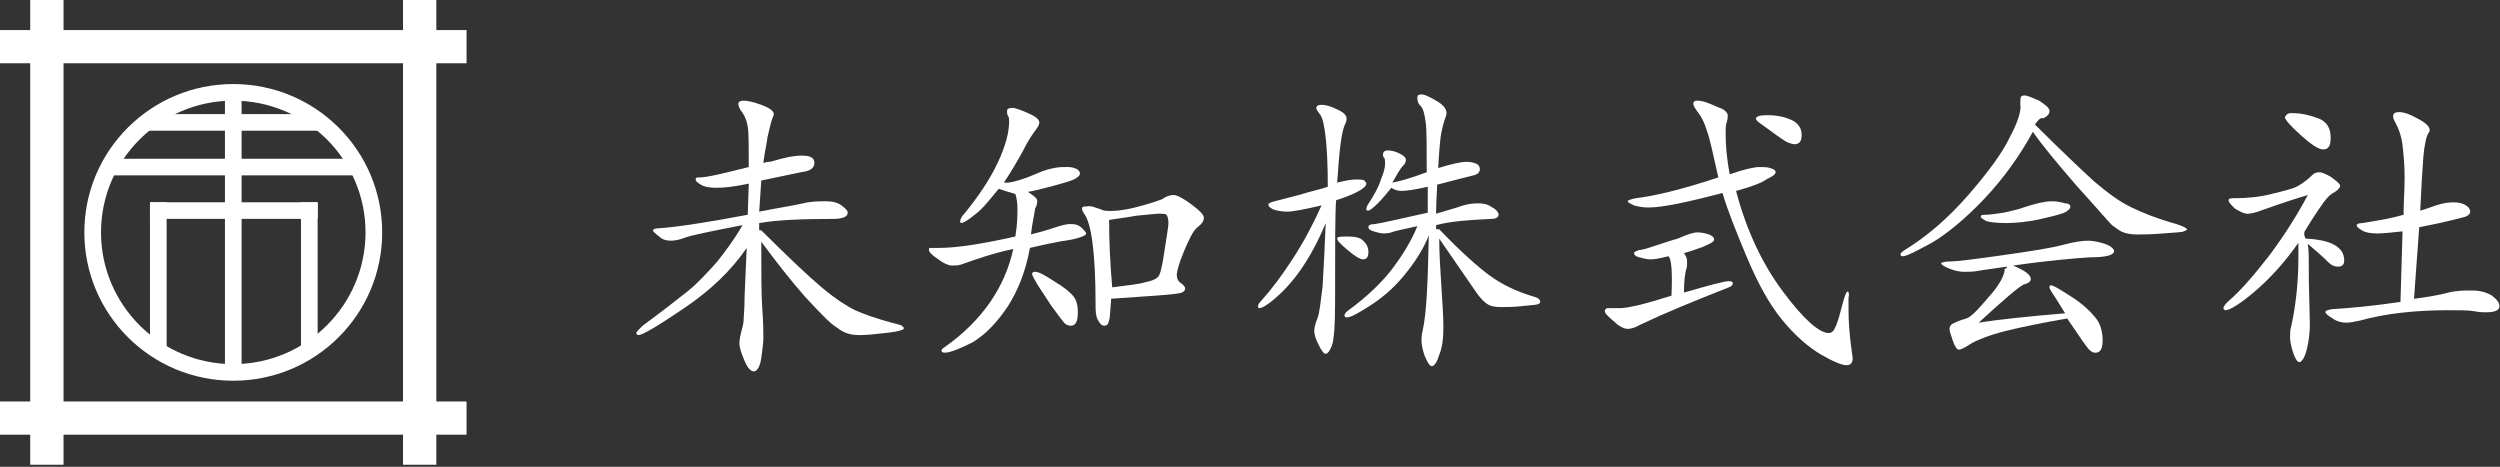
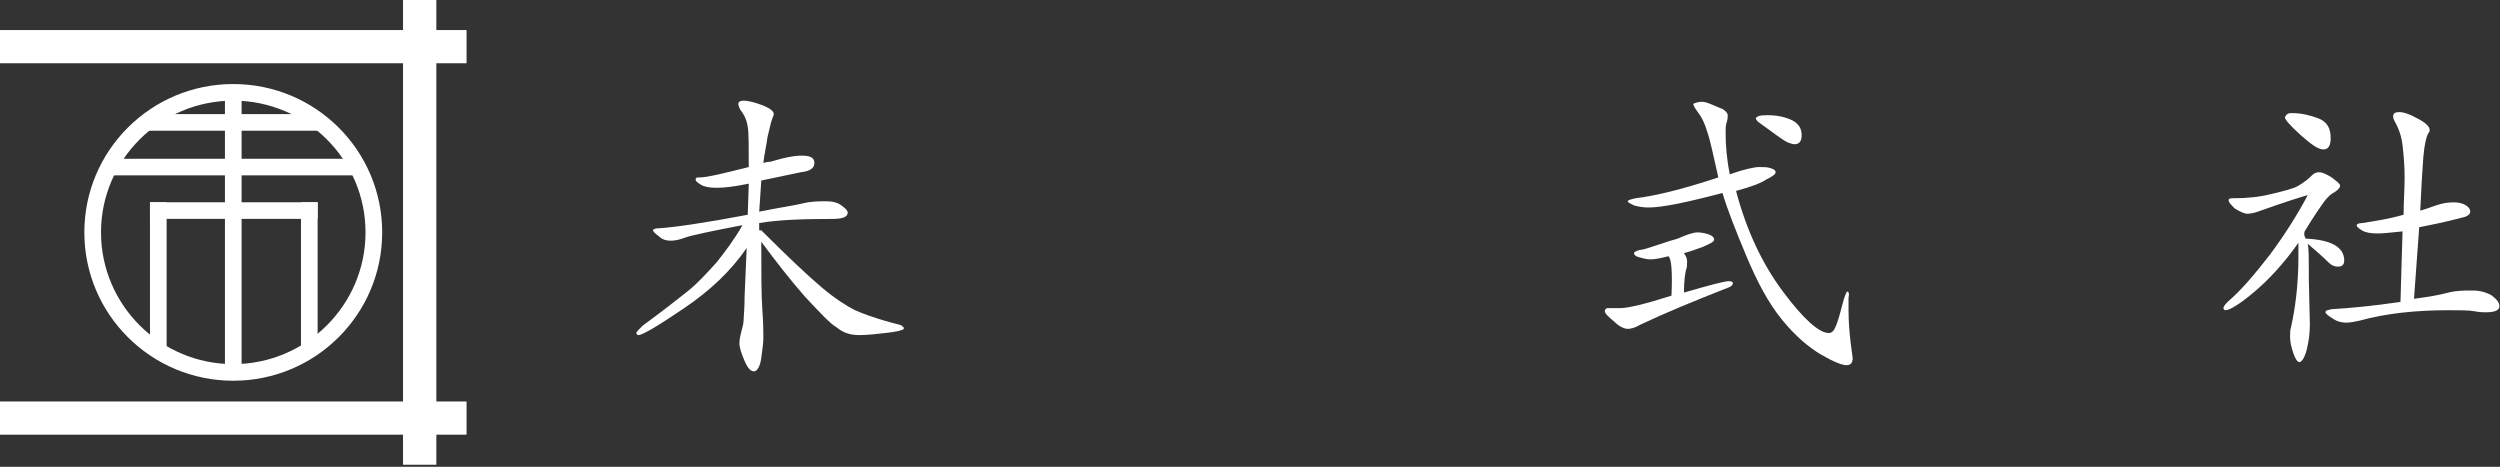
<svg xmlns="http://www.w3.org/2000/svg" width="241" height="45" viewBox="0 0 241 45" fill="none">
  <rect x="0" y="0" width="241" height="45" fill="#333333" stroke="none" />
  <path d="M73.387 22.203C75.997 24.803 77.905 26.603 79.21 27.703C80.515 28.803 81.619 29.503 82.422 29.903C83.326 30.303 84.229 30.603 85.233 30.903C86.237 31.203 86.84 31.303 86.94 31.403C87.04 31.503 87.141 31.603 87.141 31.603C87.141 31.703 87.04 31.803 86.94 31.803C86.739 31.903 86.237 32.003 85.334 32.103C84.43 32.203 83.627 32.303 82.824 32.303C82.021 32.303 81.318 32.103 80.716 31.603C80.013 31.203 79.009 30.103 77.603 28.603C76.198 27.003 74.792 25.203 73.387 23.303C73.387 26.203 73.387 28.403 73.487 29.803C73.588 31.203 73.588 32.103 73.588 32.603C73.588 33.103 73.487 33.703 73.387 34.503C73.287 35.303 72.985 35.803 72.684 35.803C72.383 35.803 72.082 35.503 71.781 34.803C71.48 34.103 71.279 33.503 71.279 33.103C71.279 32.703 71.379 32.303 71.479 31.903C71.58 31.503 71.68 31.203 71.68 30.903C71.68 30.603 71.781 29.803 71.781 28.503L71.981 23.903C70.475 26.103 68.468 28.003 65.958 29.703C63.448 31.403 61.942 32.303 61.541 32.303C61.44 32.303 61.34 32.203 61.34 32.103C61.34 32.003 61.541 31.803 61.942 31.403C63.85 30.003 65.255 28.903 66.259 28.103C67.263 27.303 68.166 26.303 69.07 25.303C69.873 24.303 70.777 23.103 71.58 21.703C68.468 22.303 66.56 22.703 66.058 22.903C65.556 23.103 65.054 23.203 64.653 23.203C64.251 23.203 63.85 23.103 63.548 22.803C63.147 22.503 62.946 22.303 62.946 22.203C62.946 22.103 63.147 22.003 63.548 22.003C65.054 21.903 67.865 21.503 72.082 20.703L72.182 17.703C70.777 18.003 69.773 18.103 69.07 18.103C68.367 18.103 67.865 18.003 67.564 17.803C67.263 17.603 67.062 17.503 67.062 17.303C67.062 17.103 67.163 17.103 67.464 17.103C68.166 17.103 69.773 16.703 72.182 16.103C72.182 14.103 72.182 12.803 72.082 12.203C71.981 11.603 71.781 11.103 71.379 10.603C71.279 10.403 71.178 10.203 71.178 10.003C71.178 9.803 71.379 9.703 71.68 9.703C71.981 9.703 72.584 9.803 73.387 10.103C74.19 10.403 74.592 10.703 74.592 11.003C74.592 11.103 74.491 11.303 74.391 11.603C74.29 11.903 74.19 12.403 73.989 13.203C73.889 14.003 73.688 14.803 73.588 15.703C73.688 15.703 73.889 15.603 74.09 15.603C74.391 15.603 74.491 15.503 74.592 15.503C75.596 15.203 76.499 15.003 77.302 15.003C78.105 15.003 78.507 15.203 78.507 15.703C78.507 16.203 78.105 16.503 77.202 16.603L73.387 17.403C73.287 19.203 73.186 20.203 73.186 20.403C75.194 20.003 76.6 19.803 77.403 19.603C78.206 19.403 79.009 19.403 79.611 19.403C80.214 19.403 80.716 19.503 81.117 19.803C81.519 20.103 81.719 20.303 81.719 20.503C81.719 20.903 81.218 21.103 80.314 21.103C77.302 21.103 74.893 21.203 73.186 21.503V22.203H73.387Z" fill="white" />
-   <path d="M99.387 22.598C100.19 22.398 100.893 22.198 101.495 21.998C102.098 21.798 102.7 21.598 103.202 21.598C103.704 21.598 104.005 21.698 104.306 21.998C104.507 22.198 104.708 22.398 104.708 22.498C104.708 22.698 104.206 22.898 103.303 23.098C101.897 23.298 100.592 23.598 99.287 23.898C98.885 26.098 98.183 27.898 97.179 29.498C96.175 30.998 95.07 32.198 93.765 32.998C92.36 33.698 91.557 33.998 91.055 33.998C90.854 33.998 90.754 33.898 90.754 33.798C90.754 33.698 90.854 33.598 91.155 33.398C94.669 30.898 96.877 27.698 97.681 23.998C95.773 24.398 94.067 24.998 92.661 25.498C92.36 25.598 92.159 25.598 91.757 25.598C91.456 25.598 90.954 25.398 90.452 24.998C89.85 24.598 89.549 24.298 89.549 24.098C89.549 23.998 89.549 23.898 89.649 23.898C89.75 23.898 90.051 23.898 90.553 23.898C92.259 23.898 94.769 23.498 97.881 22.798C98.082 21.598 98.082 20.698 98.082 20.098C98.082 19.498 97.982 18.998 97.881 18.698C97.48 18.598 96.877 18.398 96.275 18.198C95.372 19.298 94.669 20.198 93.966 20.698C93.364 21.198 92.862 21.498 92.661 21.498C92.561 21.498 92.561 21.398 92.561 21.298C92.561 21.198 92.661 20.898 92.962 20.598C94.267 18.998 95.372 17.398 96.175 15.698C96.978 13.998 97.279 12.698 97.279 11.698C97.279 11.498 97.279 11.298 97.179 11.198C97.078 10.998 97.078 10.898 97.078 10.698C97.078 10.498 97.279 10.398 97.58 10.398C97.881 10.398 98.383 10.598 99.086 10.898C99.789 11.198 100.19 11.498 100.19 11.798C100.19 11.998 100.09 12.198 99.789 12.598C99.488 12.998 99.086 13.598 98.584 14.598C97.982 15.698 97.379 16.698 96.777 17.598C97.379 17.698 98.684 17.298 100.492 16.498C100.793 16.398 101.094 16.298 101.596 16.198C102.098 16.098 102.499 16.098 102.901 16.098C103.303 16.098 103.604 16.198 103.805 16.298C104.005 16.398 104.106 16.598 104.106 16.698C104.106 16.898 104.005 16.998 103.704 17.198C103.403 17.398 102.7 17.598 101.596 17.898C100.492 18.198 99.688 18.398 99.086 18.498C99.688 18.898 99.99 19.098 99.99 19.398C99.99 19.698 99.889 19.898 99.789 20.098C99.688 20.798 99.488 21.598 99.387 22.598ZM99.789 26.198C100.09 26.198 100.692 26.498 101.596 27.098C102.6 27.698 103.202 28.198 103.503 28.598C103.805 28.998 103.905 29.498 103.905 30.098C103.905 30.998 103.704 31.398 103.202 31.398C103.001 31.398 102.7 31.298 102.499 30.998C102.299 30.798 101.897 30.198 101.295 29.398C100.793 28.598 100.291 27.898 99.99 27.398C99.688 26.898 99.488 26.498 99.488 26.398C99.488 26.298 99.588 26.198 99.789 26.198ZM106.415 20.298C107.218 20.398 108.222 20.298 109.426 19.998C110.631 19.698 111.535 19.398 112.037 19.198C112.438 18.898 112.84 18.798 113.141 18.798C113.442 18.798 114.045 19.098 114.848 19.698C115.651 20.298 116.052 20.698 116.052 20.998C116.052 21.298 115.852 21.598 115.45 21.898C115.048 22.198 114.647 22.998 114.145 24.198C113.643 25.398 113.442 26.198 113.442 26.498C113.442 26.798 113.543 27.098 113.844 27.298C114.145 27.498 114.245 27.698 114.245 27.798C114.245 27.998 114.145 28.098 113.944 28.198C113.743 28.298 112.84 28.398 111.434 28.498C109.928 28.598 108.523 28.698 107.117 28.798C107.017 29.898 107.017 30.598 106.917 30.898C106.816 31.298 106.716 31.398 106.415 31.398C106.214 31.398 106.013 31.198 105.812 30.798C105.612 30.398 105.612 29.898 105.612 29.298C105.612 24.398 105.21 21.498 104.507 20.598C104.407 20.398 104.306 20.298 104.306 20.098C104.306 19.898 104.507 19.898 104.808 19.898C105.11 19.798 105.612 19.998 106.415 20.298ZM107.218 27.698C108.724 27.498 109.828 27.398 110.43 27.198C111.033 27.098 111.434 26.898 111.635 26.698C111.836 26.498 112.037 25.698 112.237 24.298C112.438 22.898 112.639 21.898 112.639 21.498C112.639 21.098 112.539 20.798 112.438 20.698C112.338 20.598 112.037 20.598 111.736 20.598C111.434 20.598 110.631 20.698 109.527 20.798C108.423 20.998 107.519 21.098 106.917 21.198C106.917 23.298 107.017 25.398 107.218 27.698Z" fill="white" />
-   <path d="M128.903 17.602C129.706 17.402 130.309 17.302 130.71 17.302C131.112 17.302 131.413 17.302 131.513 17.402C131.614 17.502 131.714 17.602 131.714 17.702C131.714 18.102 130.71 18.702 128.803 19.302C128.702 20.402 128.702 23.602 128.702 29.202C128.702 31.402 128.602 32.702 128.401 33.302C128.2 33.802 128 34.102 127.799 34.102C127.598 34.102 127.397 33.802 127.096 33.202C126.795 32.602 126.695 32.202 126.695 31.902C126.695 31.602 126.795 31.202 126.996 30.702C127.197 30.202 127.297 29.202 127.498 27.602C127.598 26.002 127.699 24.002 127.799 21.502C127.096 23.202 126.293 24.702 125.39 26.002C124.486 27.302 123.582 28.202 122.88 28.802C122.177 29.402 121.675 29.702 121.374 29.702C121.273 29.702 121.273 29.602 121.273 29.502C121.273 29.402 121.374 29.202 121.575 29.002C122.478 28.002 123.482 26.702 124.586 25.002C125.691 23.302 126.594 21.602 127.397 19.802C125.691 20.202 124.586 20.402 124.084 20.402C123.582 20.402 123.08 20.302 122.779 20.202C122.378 20.002 122.277 19.902 122.277 19.702C122.277 19.602 122.478 19.502 122.88 19.402L125.189 18.802C126.494 18.402 127.498 18.202 128 18.002C128 14.002 127.699 11.702 127.297 11.102C127.096 10.802 126.895 10.602 126.895 10.402C126.895 10.202 127.096 10.102 127.397 10.102C127.699 10.102 128.2 10.202 128.803 10.502C129.506 10.802 129.807 11.102 129.807 11.402C129.807 11.502 129.807 11.702 129.706 11.902C129.305 12.602 129.104 14.602 128.903 17.602ZM130.008 22.802C130.61 22.802 131.112 22.902 131.413 23.202C131.714 23.502 131.915 23.802 131.915 24.302C131.915 24.802 131.714 25.002 131.413 25.002C131.112 25.002 130.61 24.702 129.907 24.102C129.204 23.502 128.903 23.202 128.903 23.002C128.903 22.802 129.204 22.802 130.008 22.802ZM138.742 22.102C140.85 24.302 142.557 25.802 143.661 26.602C144.765 27.402 146.171 28.102 147.877 28.602C148.279 28.702 148.48 28.902 148.48 29.102C148.48 29.202 148.379 29.302 148.279 29.302C148.179 29.402 147.677 29.402 146.773 29.502C145.97 29.602 145.267 29.602 144.665 29.602C144.062 29.602 143.661 29.502 143.36 29.302C143.059 29.102 142.657 28.702 142.255 28.102L138.742 23.002C138.742 24.402 138.842 25.902 138.942 27.502C139.043 29.102 139.143 30.502 139.143 31.502C139.143 32.602 139.043 33.502 138.742 34.202C138.541 34.902 138.24 35.302 138.039 35.302C137.838 35.302 137.637 35.002 137.336 34.302C137.135 33.702 137.035 33.202 137.035 32.902C137.035 32.602 137.035 32.302 137.135 31.902C137.537 30.202 137.637 27.102 137.738 22.702C137.135 24.202 136.232 25.502 135.228 26.702C134.224 27.902 133.12 28.802 132.015 29.502C130.911 30.202 130.208 30.602 129.807 30.602C129.706 30.602 129.606 30.502 129.606 30.402C129.606 30.302 129.706 30.102 130.008 29.902C131.915 28.502 133.32 27.102 134.224 25.902C135.128 24.702 136.031 23.302 136.633 21.802C135.228 22.102 134.324 22.302 134.124 22.402C133.822 22.502 133.521 22.502 133.32 22.502C133.12 22.502 132.718 22.402 132.417 22.302C132.116 22.202 131.915 22.102 131.915 21.902C131.915 21.702 132.116 21.602 132.517 21.602C133.22 21.502 134.927 21.102 137.637 20.502V18.002C136.332 18.302 135.529 18.402 135.128 18.402C134.726 18.402 134.425 18.302 134.124 18.102C133.722 18.602 133.32 19.102 132.819 19.602C132.317 20.102 132.015 20.302 131.915 20.302C131.815 20.302 131.714 20.302 131.714 20.202C131.714 20.102 131.714 20.002 131.815 19.802C132.417 18.902 132.919 18.002 133.12 17.302C133.421 16.602 133.521 16.102 133.521 15.802C133.521 15.502 133.521 15.302 133.421 15.202C133.32 15.102 133.32 15.002 133.32 14.902C133.32 14.602 133.521 14.502 133.822 14.502C134.124 14.502 134.525 14.602 134.927 14.802C135.328 15.002 135.529 15.202 135.529 15.402C135.529 15.602 135.429 15.802 135.328 15.902C134.927 16.302 134.626 16.902 134.224 17.602C134.826 17.502 135.931 17.202 137.537 16.602C137.537 14.102 137.537 12.502 137.437 11.802C137.336 11.102 137.236 10.502 136.935 10.202C136.633 9.902 136.633 9.602 136.633 9.402C136.633 9.202 136.734 9.102 137.035 9.102C137.336 9.102 137.738 9.302 138.44 9.702C139.143 10.102 139.444 10.502 139.444 10.902C139.444 11.102 139.344 11.302 139.244 11.602C139.143 11.902 139.043 12.302 138.942 12.802C138.842 13.302 138.742 14.402 138.641 16.202C139.946 15.802 140.85 15.602 141.352 15.602C141.854 15.602 142.155 15.702 142.356 15.802C142.557 15.902 142.657 16.102 142.657 16.302C142.657 16.602 142.456 16.802 142.055 16.902C141.653 17.002 140.448 17.302 138.541 17.802C138.541 18.302 138.44 19.302 138.44 20.602L140.448 20.002C141.251 19.702 141.854 19.602 142.456 19.602C143.059 19.602 143.46 19.702 143.862 20.002C144.263 20.202 144.464 20.502 144.464 20.702C144.464 20.902 144.263 21.102 143.761 21.102C141.753 21.202 139.946 21.302 138.44 21.702V22.102H138.742Z" fill="white" />
-   <path d="M162.335 28.203C164.744 27.503 166.25 27.103 166.652 27.103C166.953 27.103 167.053 27.203 167.053 27.303C167.053 27.403 166.953 27.603 166.652 27.703C163.339 29.003 160.427 30.203 158.118 31.303C157.616 31.603 157.215 31.703 156.914 31.703C156.613 31.703 156.111 31.503 155.609 31.003C155.006 30.503 154.705 30.203 154.705 30.003C154.705 29.803 154.805 29.803 154.906 29.703C155.006 29.703 155.508 29.703 156.211 29.703C156.914 29.703 158.62 29.303 161.13 28.503C161.231 26.203 161.13 24.903 160.829 24.703C160.026 24.903 159.524 25.003 159.122 25.003C158.721 25.003 158.42 24.903 158.018 24.803C157.616 24.703 157.516 24.503 157.516 24.403C157.516 24.303 157.717 24.203 158.018 24.103C158.319 24.103 158.922 23.903 159.825 23.603C160.729 23.303 161.331 23.103 161.733 23.003C162.636 22.603 163.238 22.403 163.64 22.403C164.042 22.403 164.443 22.503 164.744 22.603C165.045 22.703 165.246 22.903 165.246 23.103C165.246 23.303 164.845 23.503 164.142 23.803C163.339 24.103 162.736 24.303 162.335 24.403C162.536 24.703 162.636 24.903 162.636 25.203C162.636 25.503 162.636 25.803 162.536 26.003C162.435 26.403 162.335 27.103 162.335 28.203ZM167.354 18.403C168.358 22.203 169.864 25.403 171.872 28.103C173.88 30.803 175.386 32.103 176.289 32.103C176.591 32.103 176.791 31.903 176.992 31.403C177.193 30.903 177.394 30.203 177.594 29.403C177.795 28.603 177.996 28.103 178.096 28.103C178.197 28.103 178.297 28.303 178.197 28.703C178.197 29.103 178.197 29.503 178.197 29.803C178.197 31.103 178.297 32.103 178.398 33.003C178.498 33.903 178.598 34.403 178.598 34.503C178.598 35.003 178.398 35.203 177.996 35.203C177.594 35.203 176.791 34.903 175.587 34.203C174.382 33.503 173.077 32.403 171.772 30.803C170.467 29.203 169.362 27.103 168.358 24.703C167.354 22.303 166.551 20.303 166.049 18.603C162.636 19.503 160.227 20.003 158.922 20.003C158.319 20.003 157.918 19.903 157.516 19.803C157.114 19.603 156.914 19.503 156.914 19.403C156.914 19.303 157.215 19.203 157.717 19.103C159.424 18.903 162.034 18.303 165.648 17.103C165.146 14.903 164.845 13.403 164.543 12.603C164.343 11.903 164.042 11.303 163.74 10.903C163.439 10.503 163.238 10.203 163.238 10.003C163.238 9.803 163.339 9.703 163.64 9.703C163.941 9.703 164.343 9.803 164.845 10.003C165.347 10.203 165.748 10.403 166.049 10.503C166.351 10.703 166.551 10.903 166.551 11.103C166.551 11.303 166.551 11.503 166.451 11.803C166.351 12.103 166.351 12.303 166.351 12.803C166.351 14.003 166.451 15.303 166.752 16.803C168.158 16.303 169.162 16.103 169.563 16.103C169.965 16.103 170.366 16.103 170.667 16.203C170.969 16.303 171.169 16.403 171.169 16.603C171.169 16.803 170.868 17.003 170.266 17.303C169.864 17.603 168.86 18.003 167.354 18.403ZM170.366 11.103C171.37 11.103 172.173 11.303 172.776 11.603C173.378 11.903 173.679 12.403 173.679 13.003C173.679 13.603 173.478 13.903 172.976 13.903C172.776 13.903 172.575 13.803 172.274 13.703C172.073 13.603 171.471 13.203 170.667 12.603C169.864 12.003 169.362 11.703 169.362 11.603C169.362 11.603 169.262 11.503 169.262 11.403C169.362 11.203 169.664 11.103 170.366 11.103Z" fill="white" />
-   <path d="M196.167 12.003C198.677 14.503 200.585 16.303 201.89 17.503C203.195 18.603 204.4 19.503 205.504 20.003C206.508 20.503 208.014 21.103 209.821 21.603C210.423 21.803 210.825 22.003 210.825 22.103C210.825 22.203 210.724 22.203 210.523 22.303C210.323 22.403 209.72 22.403 208.516 22.503C207.411 22.603 206.508 22.603 206.006 22.603C205.403 22.603 205.002 22.503 204.701 22.403C204.4 22.303 203.998 22.003 203.596 21.703C203.195 21.303 202.091 20.003 200.183 17.903C198.276 15.703 196.87 14.003 195.967 12.703C194.661 15.103 193.055 17.303 191.248 19.203C189.441 21.103 187.734 22.503 186.229 23.403C184.723 24.203 183.819 24.703 183.418 24.703C183.217 24.703 183.217 24.603 183.217 24.503C183.217 24.403 183.317 24.303 183.618 24.103C185.727 22.803 187.734 21.103 189.742 18.803C191.65 16.603 193.055 14.703 193.758 13.203C194.561 11.703 194.862 10.603 194.762 10.103C194.762 10.003 194.762 9.803 194.762 9.703C194.762 9.303 194.862 9.203 195.163 9.203C195.465 9.203 195.866 9.403 196.569 9.703C197.171 10.103 197.573 10.403 197.573 10.703C197.573 11.003 197.372 11.203 196.971 11.403C196.669 11.303 196.469 11.603 196.167 12.003ZM193.457 25.703C192.152 25.903 191.248 26.003 190.746 26.103C190.244 26.203 189.742 26.203 189.341 26.203C188.939 26.203 188.437 26.103 187.935 25.903C187.433 25.703 187.132 25.503 187.132 25.403C187.132 25.303 187.433 25.203 188.036 25.203C188.638 25.203 190.244 25.003 193.055 24.603C195.866 24.203 197.774 23.903 198.878 23.603C199.982 23.303 200.785 23.203 201.287 23.203C201.689 23.203 202.291 23.303 202.894 23.503C203.496 23.703 203.797 24.003 203.797 24.203C203.797 24.603 202.994 24.803 201.488 24.803C199.982 24.903 197.472 25.103 194.059 25.603C195.264 26.103 195.766 26.503 195.766 26.903C195.766 27.103 195.565 27.303 195.163 27.403C194.762 27.503 193.256 28.803 190.746 31.103C192.654 30.803 195.465 30.503 199.079 30.203C198.476 29.203 198.075 28.603 197.874 28.303C197.673 28.003 197.573 27.803 197.573 27.703C197.573 27.603 197.573 27.503 197.673 27.503C197.974 27.503 198.577 27.903 199.681 28.603C200.785 29.303 201.488 30.003 201.99 30.603C202.492 31.203 202.693 32.003 202.693 32.803C202.693 33.603 202.492 34.003 201.99 34.003C201.789 34.003 201.589 33.903 201.388 33.703C201.187 33.503 200.484 32.503 199.28 30.703C196.971 31.103 194.963 31.503 193.356 31.903C191.75 32.303 190.545 32.803 190.043 33.103C189.441 33.503 189.04 33.703 188.839 33.703C188.638 33.703 188.437 33.403 188.236 32.803C188.036 32.203 187.935 31.903 187.935 31.703C187.935 31.503 188.036 31.303 188.236 31.203C188.437 31.103 188.839 30.903 189.542 30.703C189.943 30.603 190.646 29.903 191.65 28.703C192.754 27.503 193.256 26.503 193.256 25.903C193.457 25.903 193.457 25.803 193.457 25.703ZM199.581 19.903C199.581 20.103 199.48 20.203 199.179 20.403C198.878 20.603 198.075 20.803 196.77 21.103C195.465 21.403 194.26 21.503 193.356 21.503C192.453 21.503 191.75 21.403 191.449 21.303C191.148 21.103 190.947 21.003 190.947 20.903C190.947 20.703 191.148 20.703 191.449 20.703C191.851 20.703 192.352 20.603 193.156 20.503C193.959 20.303 194.561 20.203 195.063 20.003C196.268 19.603 197.171 19.403 197.774 19.403C198.276 19.403 198.778 19.503 199.079 19.603C199.48 19.603 199.581 19.803 199.581 19.903Z" fill="white" />
+   <path d="M162.335 28.203C164.744 27.503 166.25 27.103 166.652 27.103C166.953 27.103 167.053 27.203 167.053 27.303C167.053 27.403 166.953 27.603 166.652 27.703C163.339 29.003 160.427 30.203 158.118 31.303C157.616 31.603 157.215 31.703 156.914 31.703C156.613 31.703 156.111 31.503 155.609 31.003C155.006 30.503 154.705 30.203 154.705 30.003C154.705 29.803 154.805 29.803 154.906 29.703C155.006 29.703 155.508 29.703 156.211 29.703C156.914 29.703 158.62 29.303 161.13 28.503C161.231 26.203 161.13 24.903 160.829 24.703C160.026 24.903 159.524 25.003 159.122 25.003C158.721 25.003 158.42 24.903 158.018 24.803C157.616 24.703 157.516 24.503 157.516 24.403C157.516 24.303 157.717 24.203 158.018 24.103C158.319 24.103 158.922 23.903 159.825 23.603C160.729 23.303 161.331 23.103 161.733 23.003C162.636 22.603 163.238 22.403 163.64 22.403C164.042 22.403 164.443 22.503 164.744 22.603C165.045 22.703 165.246 22.903 165.246 23.103C165.246 23.303 164.845 23.503 164.142 23.803C163.339 24.103 162.736 24.303 162.335 24.403C162.536 24.703 162.636 24.903 162.636 25.203C162.636 25.503 162.636 25.803 162.536 26.003C162.435 26.403 162.335 27.103 162.335 28.203ZM167.354 18.403C168.358 22.203 169.864 25.403 171.872 28.103C173.88 30.803 175.386 32.103 176.289 32.103C176.591 32.103 176.791 31.903 176.992 31.403C177.193 30.903 177.394 30.203 177.594 29.403C177.795 28.603 177.996 28.103 178.096 28.103C178.197 28.103 178.297 28.303 178.197 28.703C178.197 29.103 178.197 29.503 178.197 29.803C178.197 31.103 178.297 32.103 178.398 33.003C178.498 33.903 178.598 34.403 178.598 34.503C178.598 35.003 178.398 35.203 177.996 35.203C177.594 35.203 176.791 34.903 175.587 34.203C174.382 33.503 173.077 32.403 171.772 30.803C170.467 29.203 169.362 27.103 168.358 24.703C167.354 22.303 166.551 20.303 166.049 18.603C162.636 19.503 160.227 20.003 158.922 20.003C158.319 20.003 157.918 19.903 157.516 19.803C157.114 19.603 156.914 19.503 156.914 19.403C156.914 19.303 157.215 19.203 157.717 19.103C159.424 18.903 162.034 18.303 165.648 17.103C165.146 14.903 164.845 13.403 164.543 12.603C164.343 11.903 164.042 11.303 163.74 10.903C163.439 10.503 163.238 10.203 163.238 10.003C163.941 9.703 164.343 9.803 164.845 10.003C165.347 10.203 165.748 10.403 166.049 10.503C166.351 10.703 166.551 10.903 166.551 11.103C166.551 11.303 166.551 11.503 166.451 11.803C166.351 12.103 166.351 12.303 166.351 12.803C166.351 14.003 166.451 15.303 166.752 16.803C168.158 16.303 169.162 16.103 169.563 16.103C169.965 16.103 170.366 16.103 170.667 16.203C170.969 16.303 171.169 16.403 171.169 16.603C171.169 16.803 170.868 17.003 170.266 17.303C169.864 17.603 168.86 18.003 167.354 18.403ZM170.366 11.103C171.37 11.103 172.173 11.303 172.776 11.603C173.378 11.903 173.679 12.403 173.679 13.003C173.679 13.603 173.478 13.903 172.976 13.903C172.776 13.903 172.575 13.803 172.274 13.703C172.073 13.603 171.471 13.203 170.667 12.603C169.864 12.003 169.362 11.703 169.362 11.603C169.362 11.603 169.262 11.503 169.262 11.403C169.362 11.203 169.664 11.103 170.366 11.103Z" fill="white" />
  <path d="M222.269 23.005C224.678 23.105 225.983 23.805 225.983 25.105C225.983 25.505 225.783 25.705 225.381 25.705C225.08 25.705 224.779 25.605 224.478 25.305C223.775 24.605 223.172 24.105 222.47 23.505C222.57 24.005 222.57 24.905 222.57 26.105V27.005L222.67 31.205C222.67 32.105 222.57 32.905 222.369 33.705C222.168 34.505 221.867 34.905 221.667 34.905C221.466 34.905 221.265 34.605 221.064 34.005C220.863 33.405 220.763 32.905 220.763 32.505C220.763 32.105 220.763 31.805 220.863 31.505C221.265 29.705 221.566 27.405 221.566 24.805C221.566 24.305 221.566 23.805 221.566 23.405C220.161 25.405 218.755 26.905 217.35 28.105C215.944 29.305 214.94 29.905 214.539 29.905C214.438 29.905 214.338 29.805 214.338 29.705C214.338 29.605 214.438 29.405 214.739 29.105C216.145 27.905 217.45 26.305 218.856 24.505C220.261 22.605 221.466 20.705 222.47 18.805C221.767 19.005 220.161 19.505 217.651 20.405C217.35 20.505 216.948 20.605 216.647 20.605C216.346 20.605 215.944 20.405 215.442 20.105C215.041 19.705 214.84 19.505 214.84 19.305C214.84 19.105 215.041 19.105 215.543 19.105C216.547 19.105 217.751 19.005 218.956 18.705C220.161 18.405 221.064 18.205 221.566 17.905C222.068 17.605 222.47 17.305 222.871 16.905C223.072 16.705 223.273 16.605 223.574 16.605C223.875 16.605 224.277 16.805 224.779 17.105C225.281 17.505 225.582 17.705 225.582 17.905C225.582 18.105 225.381 18.305 225.08 18.505C224.678 18.705 224.377 19.005 224.076 19.405C223.775 19.805 223.072 20.805 222.168 22.305C222.068 22.605 222.168 22.805 222.269 23.005ZM220.964 10.905C221.867 10.905 222.67 11.105 223.474 11.405C224.277 11.705 224.678 12.305 224.678 13.305C224.678 14.005 224.478 14.405 223.976 14.405C223.474 14.405 222.771 13.905 221.767 13.005C220.763 12.105 220.261 11.505 220.261 11.305C220.462 10.905 220.663 10.905 220.964 10.905ZM232.71 28.805C234.216 28.605 235.32 28.405 236.023 28.205C236.826 28.005 237.528 28.005 238.332 28.005C239.135 28.005 239.737 28.205 240.239 28.505C240.741 28.905 240.942 29.205 240.942 29.505C240.942 29.905 240.54 30.105 239.637 30.105C239.436 30.105 239.034 30.105 238.532 30.005C238.03 29.905 237.127 29.905 236.023 29.905C232.91 29.905 229.999 30.205 227.489 30.905C226.987 31.005 226.586 31.105 226.184 31.105C225.783 31.105 225.281 31.005 224.879 30.705C224.377 30.405 224.176 30.205 224.176 30.105C224.176 29.905 224.377 29.905 224.779 29.805C226.485 29.705 228.694 29.505 231.405 29.105L231.605 22.305C230.601 22.405 229.798 22.505 229.196 22.505C228.493 22.505 227.991 22.405 227.69 22.205C227.389 22.005 227.188 21.905 227.188 21.705C227.188 21.605 227.389 21.505 227.69 21.505C228.995 21.305 230.3 21.105 231.706 20.705C231.706 19.505 231.806 18.305 231.806 17.105C231.806 15.905 231.706 14.905 231.605 14.005C231.505 13.105 231.204 12.305 230.802 11.605C230.702 11.405 230.702 11.305 230.702 11.205C230.702 10.905 230.903 10.805 231.304 10.805C231.706 10.805 232.308 11.005 233.011 11.405C233.814 11.805 234.216 12.205 234.216 12.505C234.216 12.605 234.216 12.705 234.115 12.805C233.914 13.105 233.714 13.905 233.613 15.105C233.513 16.305 233.412 18.105 233.312 20.305C233.714 20.205 234.216 20.005 234.818 19.805C235.42 19.605 235.922 19.505 236.525 19.505C237.027 19.505 237.428 19.605 237.729 19.805C238.03 20.005 238.131 20.205 238.131 20.405C238.131 20.605 237.93 20.805 237.629 20.905C237.227 21.005 235.822 21.405 233.212 21.905L232.71 28.805Z" fill="white" />
  <path d="M31.021 11H14.055V12.6H31.021V11Z" fill="white" />
  <path d="M23.29 8.203H21.684V36.003H23.29V8.203Z" fill="white" />
  <path d="M30.62 19.5H29.014V34H30.62V19.5Z" fill="white" />
  <path d="M16.063 19.5H14.457V34H16.063V19.5Z" fill="white" />
  <path d="M34.535 15.305H10.441V16.905H34.535V15.305Z" fill="white" />
  <path d="M30.62 19.5H14.457V21.1H30.62V19.5Z" fill="white" />
  <path d="M44.976 38.703H0V41.903H44.976V38.703Z" fill="white" />
  <path d="M44.976 2.898H0V6.098H44.976V2.898Z" fill="white" />
-   <path d="M6.125 0H2.912V44.8H6.125V0Z" fill="white" />
  <path d="M42.064 0H38.852V44.8H42.064V0Z" fill="white" />
  <path d="M22.487 36.702C14.556 36.702 8.131 30.302 8.131 22.402C8.131 14.502 14.556 8.102 22.487 8.102C30.418 8.102 36.843 14.502 36.843 22.402C36.843 30.302 30.418 36.702 22.487 36.702ZM22.487 9.702C15.46 9.702 9.737 15.402 9.737 22.402C9.737 29.402 15.46 35.102 22.487 35.102C29.514 35.102 35.237 29.402 35.237 22.402C35.237 15.402 29.514 9.702 22.487 9.702Z" fill="white" />
</svg>